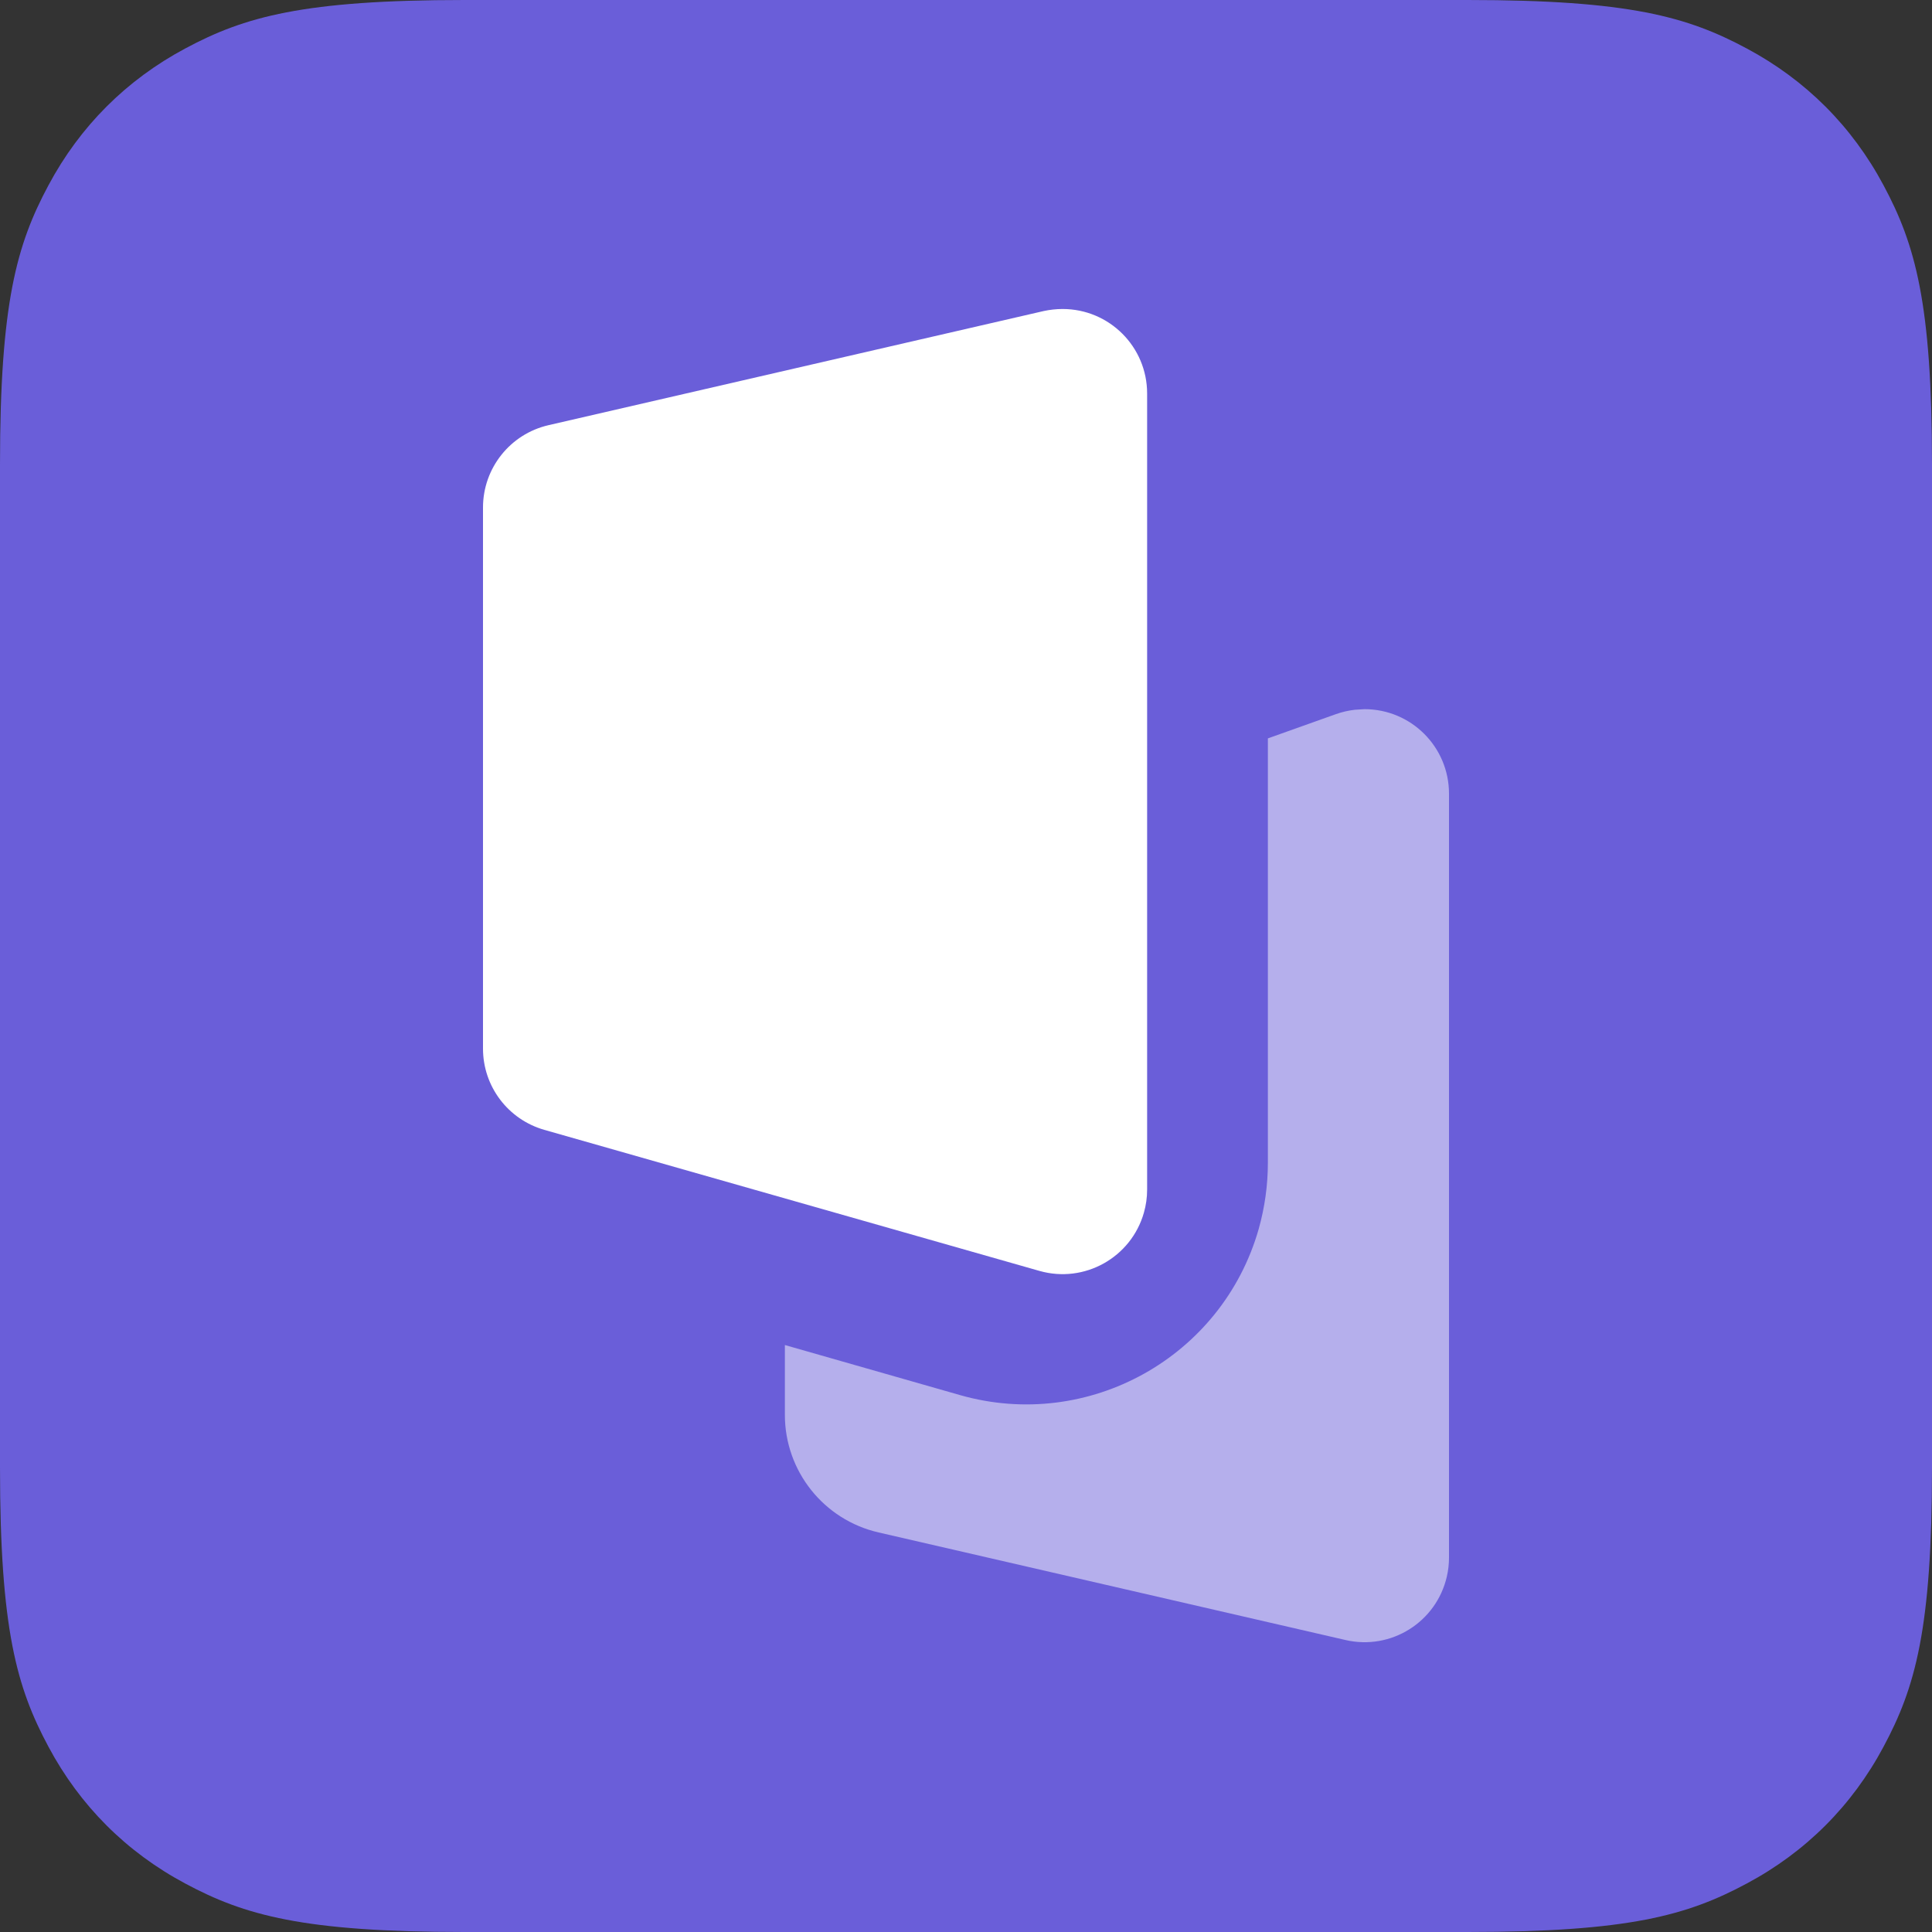
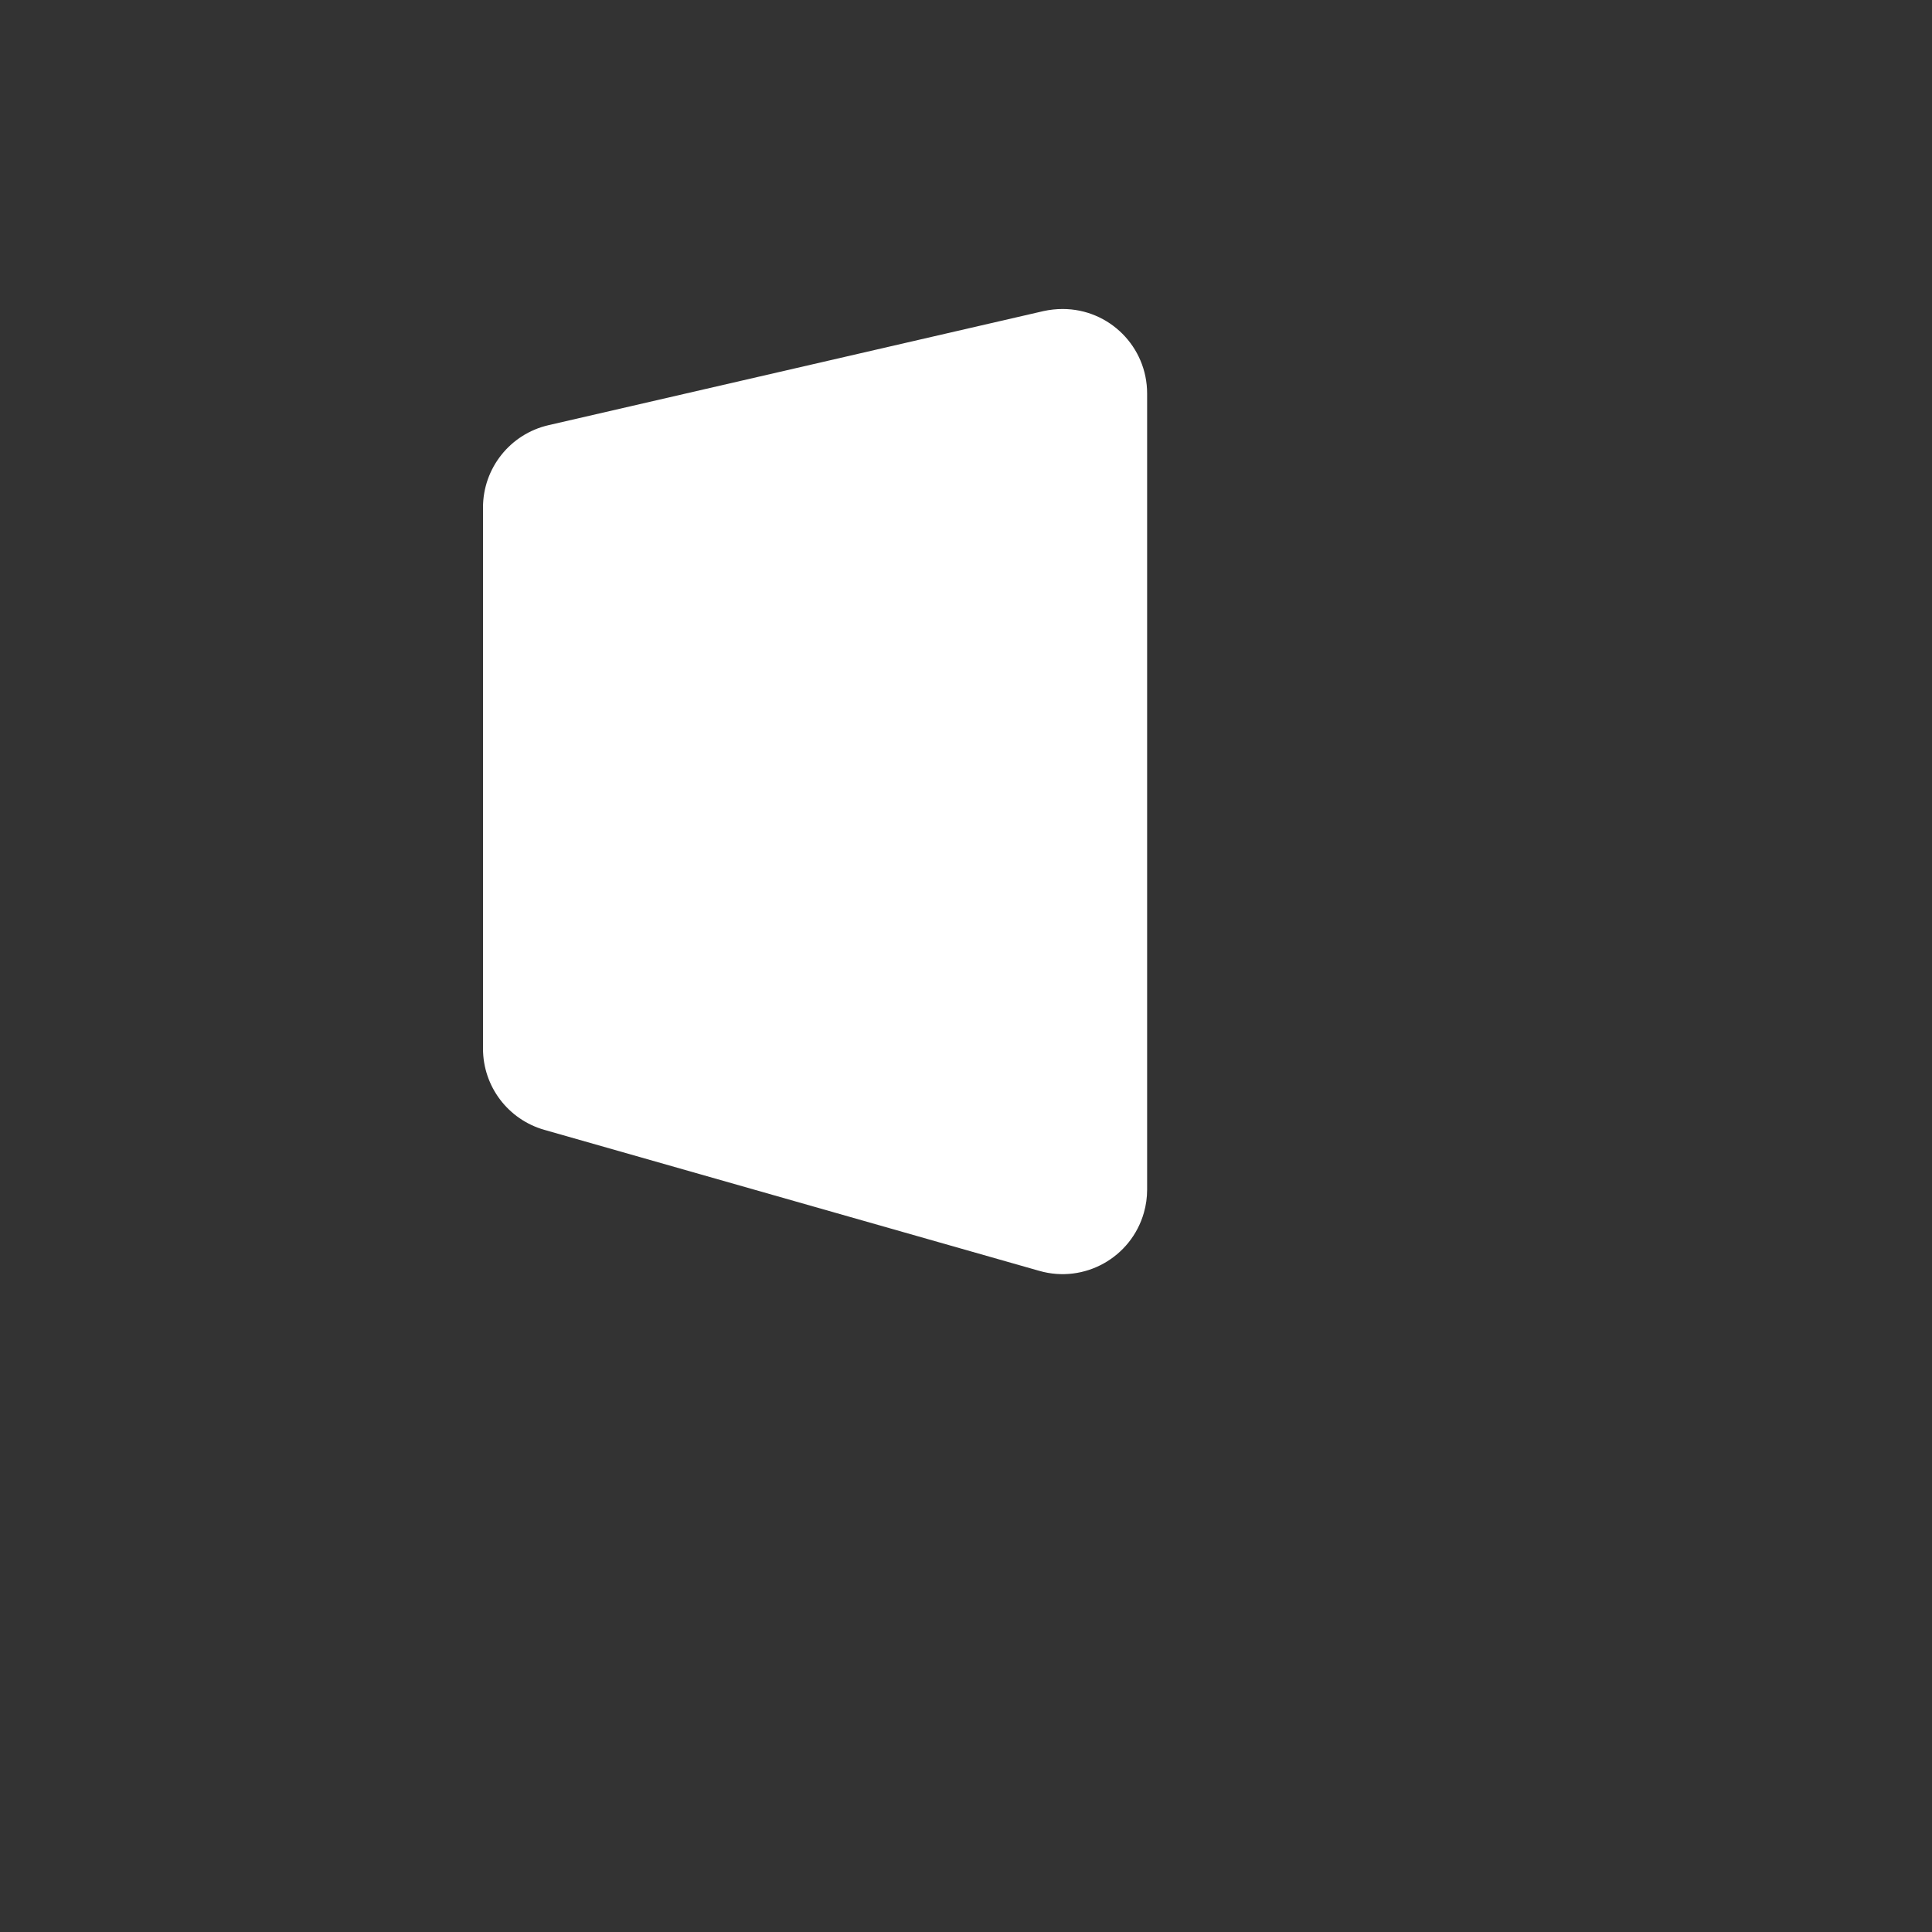
<svg xmlns="http://www.w3.org/2000/svg" width="16" height="16" viewBox="0 0 16 16" fill="none">
  <rect x="0" y="0" width="16" height="16" fill="#333333" stroke="none" />
-   <path d="M3.846 0L12.154 0C13.492 0 13.976 0.139 14.465 0.401C14.954 0.662 15.338 1.046 15.599 1.535C15.861 2.024 16 2.509 16 3.846V12.154C16 13.492 15.861 13.976 15.599 14.465C15.338 14.954 14.954 15.338 14.465 15.599C13.976 15.861 13.492 16 12.154 16H3.846C2.509 16 2.024 15.861 1.535 15.599C1.046 15.338 0.662 14.954 0.401 14.465C0.139 13.976 0 13.492 0 12.154L0 3.846C0 2.509 0.139 2.024 0.401 1.535C0.662 1.046 1.046 0.662 1.535 0.401C2.024 0.139 2.509 0 3.846 0Z" fill="#6A5ED9" />
  <path d="M4 4.203V8.684C4 8.997 4.207 9.271 4.508 9.357L8.608 10.525C8.98 10.631 9.367 10.415 9.473 10.044C9.491 9.981 9.5 9.917 9.5 9.852V3.259C9.5 2.872 9.187 2.559 8.8 2.559C8.747 2.559 8.694 2.565 8.643 2.576L4.543 3.521C4.225 3.594 4 3.877 4 4.203Z" fill="white" />
-   <path opacity="0.5" d="M11.3 5.873C11.687 5.873 12 6.186 12 6.573V12.9C12 12.953 11.994 13.005 11.982 13.057C11.895 13.434 11.52 13.669 11.143 13.582L7.276 12.691C6.822 12.587 6.5 12.183 6.5 11.717V11.139L7.952 11.554C9.014 11.856 10.121 11.24 10.424 10.178C10.474 10 10.5 9.815 10.5 9.63V6.115L11.064 5.914C11.115 5.896 11.167 5.884 11.22 5.878L11.3 5.873Z" fill="white" />
</svg>